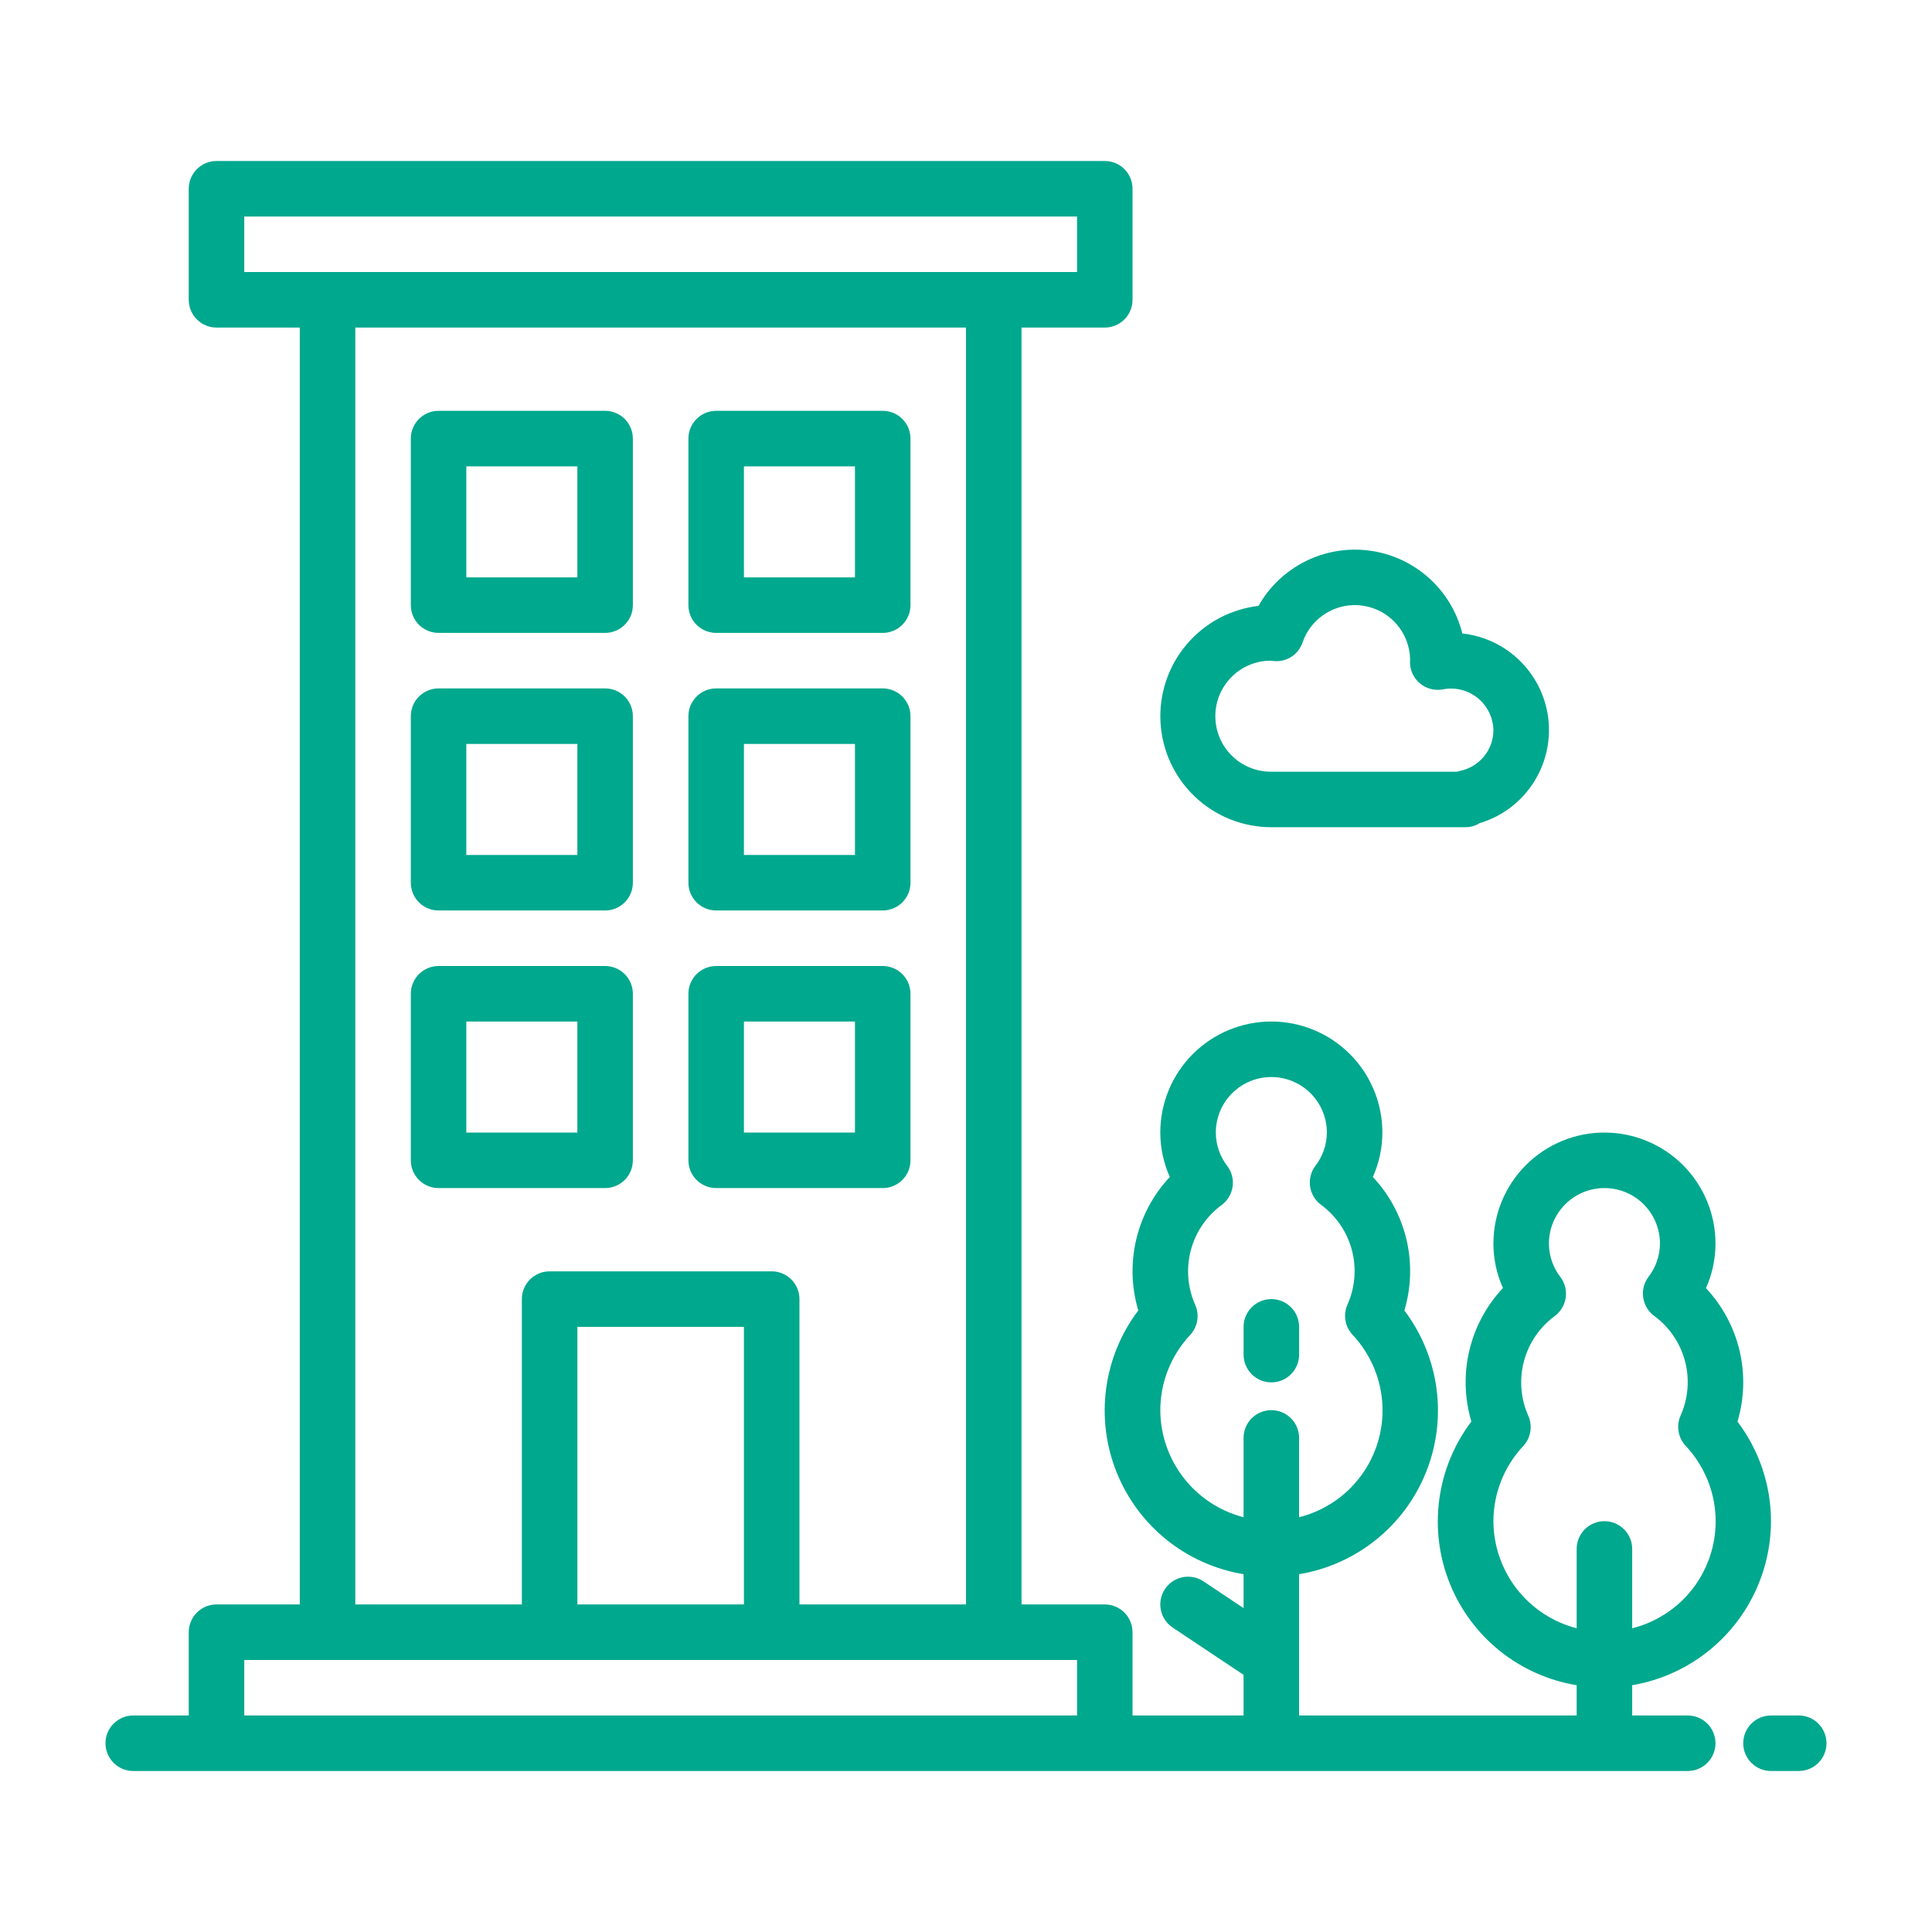
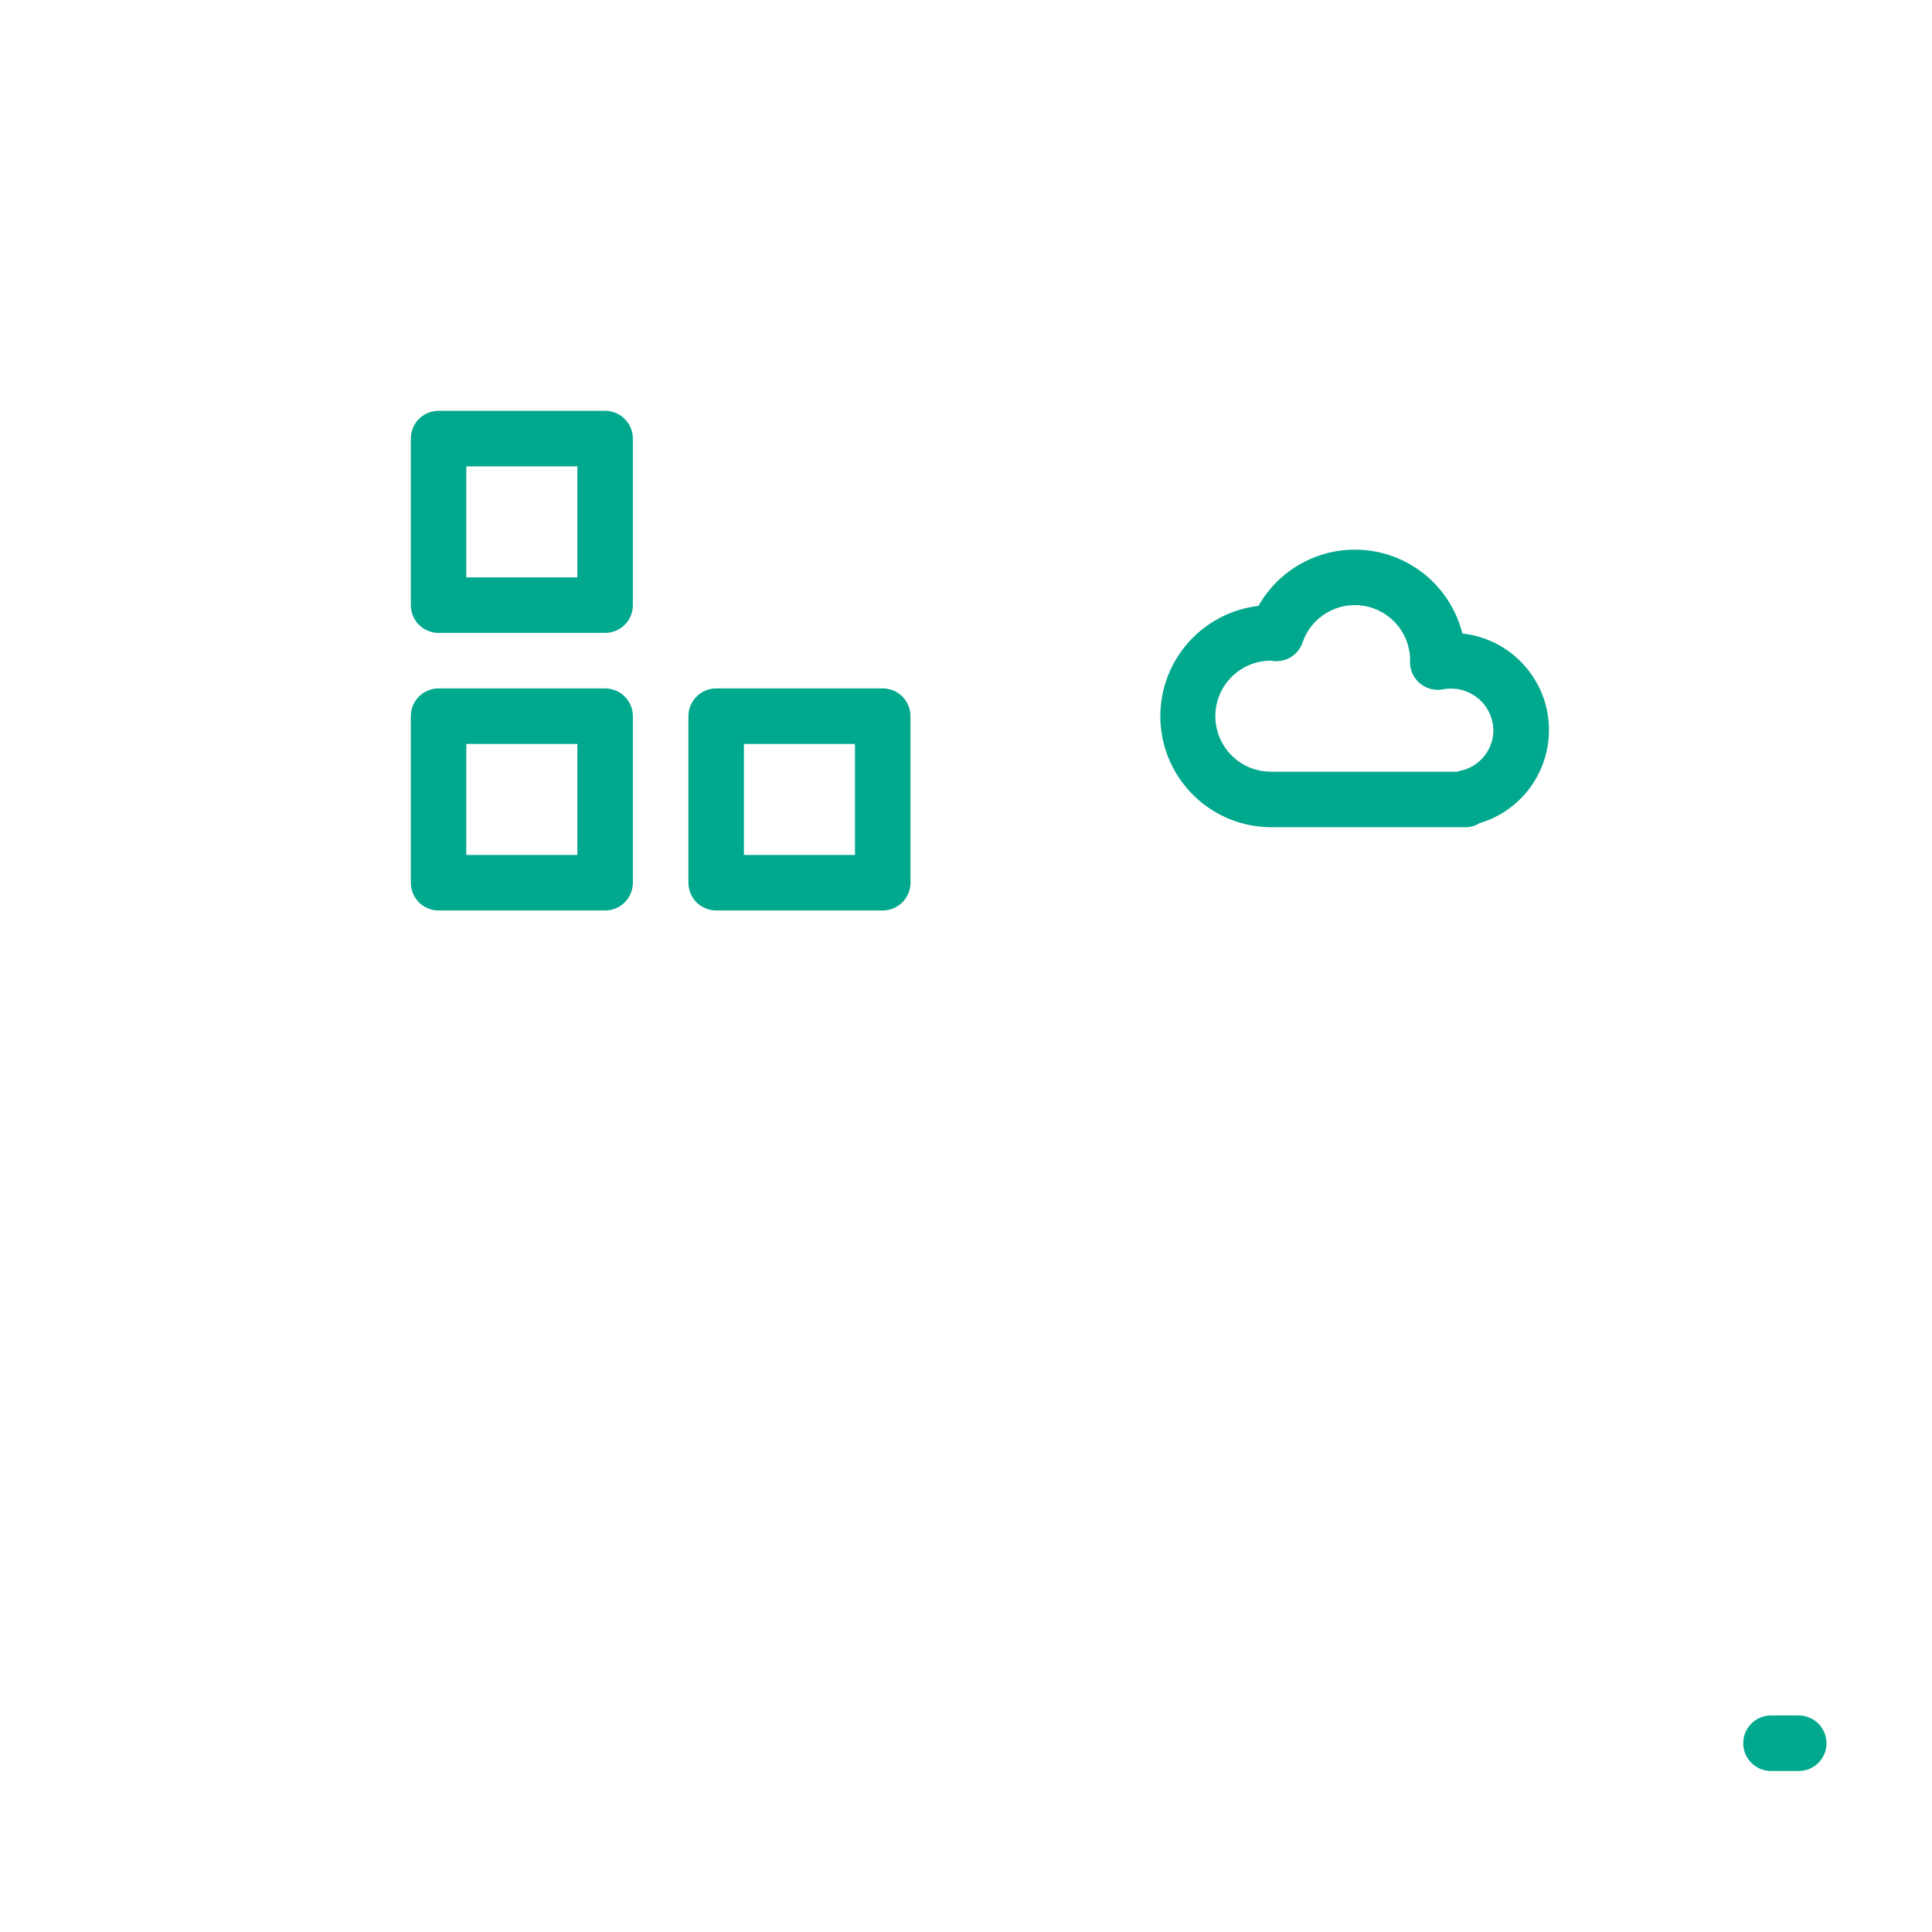
<svg xmlns="http://www.w3.org/2000/svg" width="72" height="72" viewBox="0 0 72 72" fill="none">
  <path d="M67.034 63.931H65.999C65.725 63.931 65.462 64.04 65.268 64.234C65.074 64.428 64.965 64.691 64.965 64.966C64.965 65.24 65.074 65.503 65.268 65.697C65.462 65.891 65.725 66 65.999 66H67.034C67.308 66 67.571 65.891 67.765 65.697C67.959 65.503 68.068 65.24 68.068 64.966C68.068 64.691 67.959 64.428 67.765 64.234C67.571 64.04 67.308 63.931 67.034 63.931Z" fill="#00A88D" />
-   <path d="M22.551 44.276C22.825 44.276 23.088 44.167 23.282 43.973C23.476 43.779 23.585 43.516 23.585 43.241V37.035C23.585 36.76 23.476 36.497 23.282 36.303C23.088 36.109 22.825 36 22.551 36H16.344C16.07 36 15.807 36.109 15.613 36.303C15.419 36.497 15.31 36.76 15.31 37.035V43.241C15.31 43.516 15.419 43.779 15.613 43.973C15.807 44.167 16.07 44.276 16.344 44.276H22.551ZM17.378 38.069H21.517V42.207H17.378V38.069Z" fill="#00A88D" />
-   <path d="M26.69 44.276H32.897C33.171 44.276 33.434 44.167 33.628 43.973C33.822 43.779 33.931 43.516 33.931 43.241V37.035C33.931 36.76 33.822 36.497 33.628 36.303C33.434 36.109 33.171 36 32.897 36H26.69C26.415 36 26.152 36.109 25.958 36.303C25.764 36.497 25.655 36.76 25.655 37.035V43.241C25.655 43.516 25.764 43.779 25.958 43.973C26.152 44.167 26.415 44.276 26.69 44.276ZM27.724 38.069H31.862V42.207H27.724V38.069Z" fill="#00A88D" />
  <path d="M16.344 33.931H22.551C22.825 33.931 23.088 33.822 23.282 33.628C23.476 33.434 23.585 33.171 23.585 32.897V26.69C23.585 26.415 23.476 26.152 23.282 25.958C23.088 25.764 22.825 25.655 22.551 25.655H16.344C16.07 25.655 15.807 25.764 15.613 25.958C15.419 26.152 15.31 26.415 15.31 26.69V32.897C15.31 33.171 15.419 33.434 15.613 33.628C15.807 33.822 16.07 33.931 16.344 33.931ZM17.378 27.724H21.517V31.862H17.378V27.724Z" fill="#00A88D" />
  <path d="M26.69 33.931H32.897C33.171 33.931 33.434 33.822 33.628 33.628C33.822 33.434 33.931 33.171 33.931 32.897V26.69C33.931 26.415 33.822 26.152 33.628 25.958C33.434 25.764 33.171 25.655 32.897 25.655H26.69C26.415 25.655 26.152 25.764 25.958 25.958C25.764 26.152 25.655 26.415 25.655 26.69V32.897C25.655 33.171 25.764 33.434 25.958 33.628C26.152 33.822 26.415 33.931 26.69 33.931ZM27.724 27.724H31.862V31.862H27.724V27.724Z" fill="#00A88D" />
  <path d="M16.344 23.586H22.551C22.825 23.586 23.088 23.477 23.282 23.283C23.476 23.089 23.585 22.826 23.585 22.552V16.345C23.585 16.071 23.476 15.807 23.282 15.614C23.088 15.419 22.825 15.31 22.551 15.31H16.344C16.07 15.31 15.807 15.419 15.613 15.614C15.419 15.807 15.31 16.071 15.31 16.345V22.552C15.31 22.826 15.419 23.089 15.613 23.283C15.807 23.477 16.07 23.586 16.344 23.586ZM17.378 17.38H21.517V21.517H17.378V17.38Z" fill="#00A88D" />
-   <path d="M26.69 23.586H32.897C33.171 23.586 33.434 23.477 33.628 23.283C33.822 23.089 33.931 22.826 33.931 22.552V16.345C33.931 16.071 33.822 15.807 33.628 15.614C33.434 15.419 33.171 15.31 32.897 15.31H26.69C26.415 15.31 26.152 15.419 25.958 15.614C25.764 15.807 25.655 16.071 25.655 16.345V22.552C25.655 22.826 25.764 23.089 25.958 23.283C26.152 23.477 26.415 23.586 26.69 23.586ZM27.724 17.38H31.862V21.517H27.724V17.38Z" fill="#00A88D" />
-   <path d="M47.379 51.517C47.654 51.517 47.917 51.408 48.111 51.214C48.305 51.02 48.414 50.757 48.414 50.483V49.448C48.414 49.174 48.305 48.911 48.111 48.717C47.917 48.523 47.654 48.414 47.379 48.414C47.105 48.414 46.842 48.523 46.648 48.717C46.454 48.911 46.345 49.174 46.345 49.448V50.483C46.345 50.757 46.454 51.02 46.648 51.214C46.842 51.408 47.105 51.517 47.379 51.517Z" fill="#00A88D" />
-   <path d="M66 56.69C65.998 55.35 65.56 54.047 64.751 52.979C65.008 52.12 65.034 51.208 64.828 50.335C64.622 49.462 64.19 48.659 63.576 48.005C63.81 47.483 63.931 46.917 63.931 46.345C63.931 45.247 63.495 44.195 62.719 43.419C61.943 42.643 60.89 42.207 59.793 42.207C58.695 42.207 57.643 42.643 56.867 43.419C56.091 44.195 55.655 45.247 55.655 46.345C55.655 46.915 55.776 47.48 56.01 48C55.396 48.654 54.964 49.458 54.758 50.331C54.551 51.203 54.578 52.115 54.834 52.975C54.192 53.824 53.78 54.824 53.638 55.879C53.495 56.934 53.628 58.008 54.023 58.996C54.417 59.985 55.061 60.855 55.89 61.522C56.72 62.189 57.708 62.63 58.758 62.803V63.931H48.413V58.666C49.463 58.492 50.451 58.05 51.28 57.383C52.109 56.717 52.753 55.847 53.147 54.858C53.542 53.87 53.675 52.797 53.533 51.742C53.391 50.687 52.979 49.687 52.337 48.838C52.594 47.978 52.621 47.066 52.415 46.193C52.208 45.32 51.776 44.516 51.162 43.862C51.396 43.342 51.517 42.778 51.517 42.207C51.517 41.109 51.081 40.057 50.305 39.281C49.529 38.505 48.476 38.069 47.379 38.069C46.282 38.069 45.229 38.505 44.453 39.281C43.677 40.057 43.241 41.109 43.241 42.207C43.241 42.778 43.362 43.342 43.596 43.862C42.982 44.516 42.55 45.319 42.344 46.193C42.138 47.066 42.164 47.977 42.421 48.837C41.778 49.686 41.366 50.686 41.224 51.741C41.082 52.796 41.214 53.87 41.609 54.858C42.004 55.847 42.647 56.717 43.477 57.384C44.306 58.051 45.294 58.492 46.344 58.666V59.93L44.85 58.932C44.621 58.78 44.342 58.725 44.073 58.779C43.804 58.832 43.567 58.991 43.415 59.219C43.263 59.447 43.207 59.727 43.261 59.996C43.315 60.265 43.473 60.502 43.701 60.654L46.344 62.416V63.931H42.206V60.828C42.206 60.553 42.097 60.29 41.904 60.096C41.709 59.902 41.446 59.793 41.172 59.793H38.069V12.207H41.172C41.446 12.207 41.709 12.098 41.904 11.904C42.097 11.71 42.206 11.447 42.206 11.172V7.034C42.206 6.76 42.097 6.497 41.904 6.303C41.709 6.109 41.446 6 41.172 6H8.069C7.794 6 7.531 6.109 7.337 6.303C7.143 6.497 7.034 6.76 7.034 7.034V11.172C7.034 11.447 7.143 11.71 7.337 11.904C7.531 12.098 7.794 12.207 8.069 12.207H11.172V59.793H8.069C7.794 59.793 7.531 59.902 7.337 60.096C7.143 60.29 7.034 60.553 7.034 60.828V63.931H4.965C4.691 63.931 4.428 64.04 4.234 64.234C4.04 64.428 3.931 64.691 3.931 64.966C3.931 65.24 4.04 65.503 4.234 65.697C4.428 65.891 4.691 66 4.965 66H62.896C63.17 66 63.434 65.891 63.628 65.697C63.822 65.503 63.931 65.24 63.931 64.966C63.931 64.691 63.822 64.428 63.628 64.234C63.434 64.04 63.17 63.931 62.896 63.931H60.827V62.803C62.272 62.558 63.583 61.81 64.53 60.691C65.476 59.572 65.997 58.155 66 56.69ZM43.241 52.552C43.244 51.51 43.642 50.509 44.355 49.749C44.492 49.601 44.583 49.416 44.617 49.217C44.65 49.017 44.624 48.813 44.542 48.628C44.257 47.988 44.199 47.269 44.379 46.591C44.559 45.913 44.966 45.318 45.532 44.904C45.752 44.739 45.897 44.494 45.936 44.222C45.975 43.951 45.904 43.675 45.739 43.456C45.462 43.098 45.311 42.659 45.31 42.207C45.31 41.658 45.528 41.132 45.916 40.744C46.304 40.356 46.83 40.138 47.379 40.138C47.928 40.138 48.454 40.356 48.842 40.744C49.23 41.132 49.448 41.658 49.448 42.207C49.446 42.657 49.295 43.093 49.02 43.448C48.855 43.668 48.784 43.944 48.823 44.215C48.862 44.487 49.007 44.732 49.227 44.897C49.793 45.31 50.2 45.906 50.38 46.584C50.56 47.261 50.502 47.981 50.215 48.621C50.134 48.806 50.108 49.01 50.142 49.21C50.175 49.409 50.266 49.594 50.404 49.742C50.895 50.263 51.242 50.904 51.409 51.6C51.577 52.297 51.559 53.025 51.358 53.713C51.157 54.4 50.779 55.023 50.262 55.52C49.746 56.016 49.108 56.369 48.413 56.543V53.586C48.413 53.312 48.304 53.049 48.11 52.855C47.916 52.661 47.653 52.552 47.379 52.552C47.105 52.552 46.842 52.661 46.647 52.855C46.453 53.049 46.344 53.312 46.344 53.586V56.543C45.459 56.314 44.674 55.798 44.112 55.076C43.551 54.354 43.244 53.466 43.241 52.552ZM9.103 8.069H40.138V10.138H9.103V8.069ZM13.241 12.207H36V59.793H29.793V48.414C29.793 48.139 29.684 47.876 29.49 47.682C29.296 47.488 29.033 47.379 28.758 47.379H20.482C20.208 47.379 19.945 47.488 19.751 47.682C19.557 47.876 19.448 48.139 19.448 48.414V59.793H13.241V12.207ZM27.724 59.793H21.517V49.448H27.724V59.793ZM9.103 63.931V61.862H40.138V63.931H9.103ZM55.655 56.69C55.658 55.648 56.056 54.647 56.769 53.887C56.906 53.739 56.997 53.554 57.03 53.355C57.064 53.155 57.038 52.951 56.956 52.766C56.67 52.126 56.613 51.407 56.793 50.729C56.973 50.051 57.38 49.456 57.946 49.042C58.166 48.877 58.311 48.632 58.35 48.36C58.388 48.089 58.318 47.813 58.153 47.593C57.876 47.236 57.725 46.797 57.724 46.345C57.724 45.796 57.942 45.27 58.33 44.882C58.718 44.494 59.244 44.276 59.793 44.276C60.342 44.276 60.868 44.494 61.256 44.882C61.644 45.27 61.862 45.796 61.862 46.345C61.859 46.794 61.709 47.231 61.433 47.586C61.269 47.806 61.198 48.082 61.237 48.353C61.276 48.625 61.421 48.87 61.64 49.035C62.207 49.448 62.614 50.044 62.794 50.721C62.974 51.399 62.916 52.118 62.629 52.759C62.548 52.944 62.522 53.148 62.556 53.347C62.589 53.547 62.68 53.732 62.818 53.88C63.309 54.401 63.656 55.042 63.823 55.738C63.991 56.435 63.973 57.163 63.772 57.851C63.57 58.538 63.193 59.161 62.676 59.658C62.16 60.154 61.522 60.507 60.827 60.681V57.724C60.827 57.45 60.718 57.187 60.524 56.993C60.33 56.799 60.067 56.69 59.793 56.69C59.518 56.69 59.255 56.799 59.061 56.993C58.867 57.187 58.758 57.45 58.758 57.724V60.681C57.873 60.452 57.088 59.936 56.526 59.214C55.965 58.492 55.658 57.604 55.655 56.69Z" fill="#00A88D" />
  <path d="M47.379 30.828H54.62C54.804 30.828 54.983 30.776 55.138 30.678C55.939 30.439 56.633 29.931 57.102 29.239C57.571 28.547 57.786 27.714 57.711 26.881C57.636 26.048 57.274 25.267 56.688 24.671C56.103 24.074 55.328 23.699 54.497 23.608C54.297 22.808 53.861 22.085 53.246 21.535C52.631 20.985 51.865 20.631 51.047 20.521C50.229 20.41 49.397 20.547 48.658 20.914C47.919 21.281 47.306 21.861 46.9 22.58C45.852 22.702 44.889 23.221 44.211 24.03C43.532 24.838 43.188 25.876 43.249 26.93C43.31 27.984 43.772 28.974 44.54 29.699C45.308 30.424 46.323 30.828 47.379 30.828V30.828ZM47.343 24.621L47.496 24.637C47.722 24.654 47.948 24.596 48.137 24.47C48.326 24.345 48.468 24.16 48.541 23.945C48.697 23.486 49.011 23.098 49.426 22.847C49.841 22.596 50.331 22.5 50.81 22.575C51.289 22.65 51.727 22.892 52.045 23.258C52.364 23.623 52.543 24.09 52.551 24.574C52.551 24.599 52.551 24.625 52.546 24.645C52.542 24.801 52.573 24.956 52.637 25.098C52.7 25.24 52.796 25.366 52.915 25.466C53.034 25.566 53.175 25.638 53.326 25.677C53.477 25.715 53.635 25.719 53.788 25.688C54.013 25.646 54.244 25.654 54.466 25.71C54.688 25.767 54.895 25.872 55.072 26.016C55.25 26.16 55.394 26.342 55.495 26.548C55.595 26.753 55.65 26.978 55.655 27.207C55.655 27.565 55.532 27.912 55.305 28.189C55.079 28.466 54.764 28.656 54.414 28.728C54.374 28.736 54.336 28.747 54.298 28.759H47.379C46.83 28.764 46.302 28.55 45.911 28.166C45.519 27.781 45.297 27.257 45.292 26.708C45.287 26.159 45.501 25.631 45.885 25.24C46.27 24.848 46.794 24.626 47.343 24.621Z" fill="#00A88D" />
</svg>